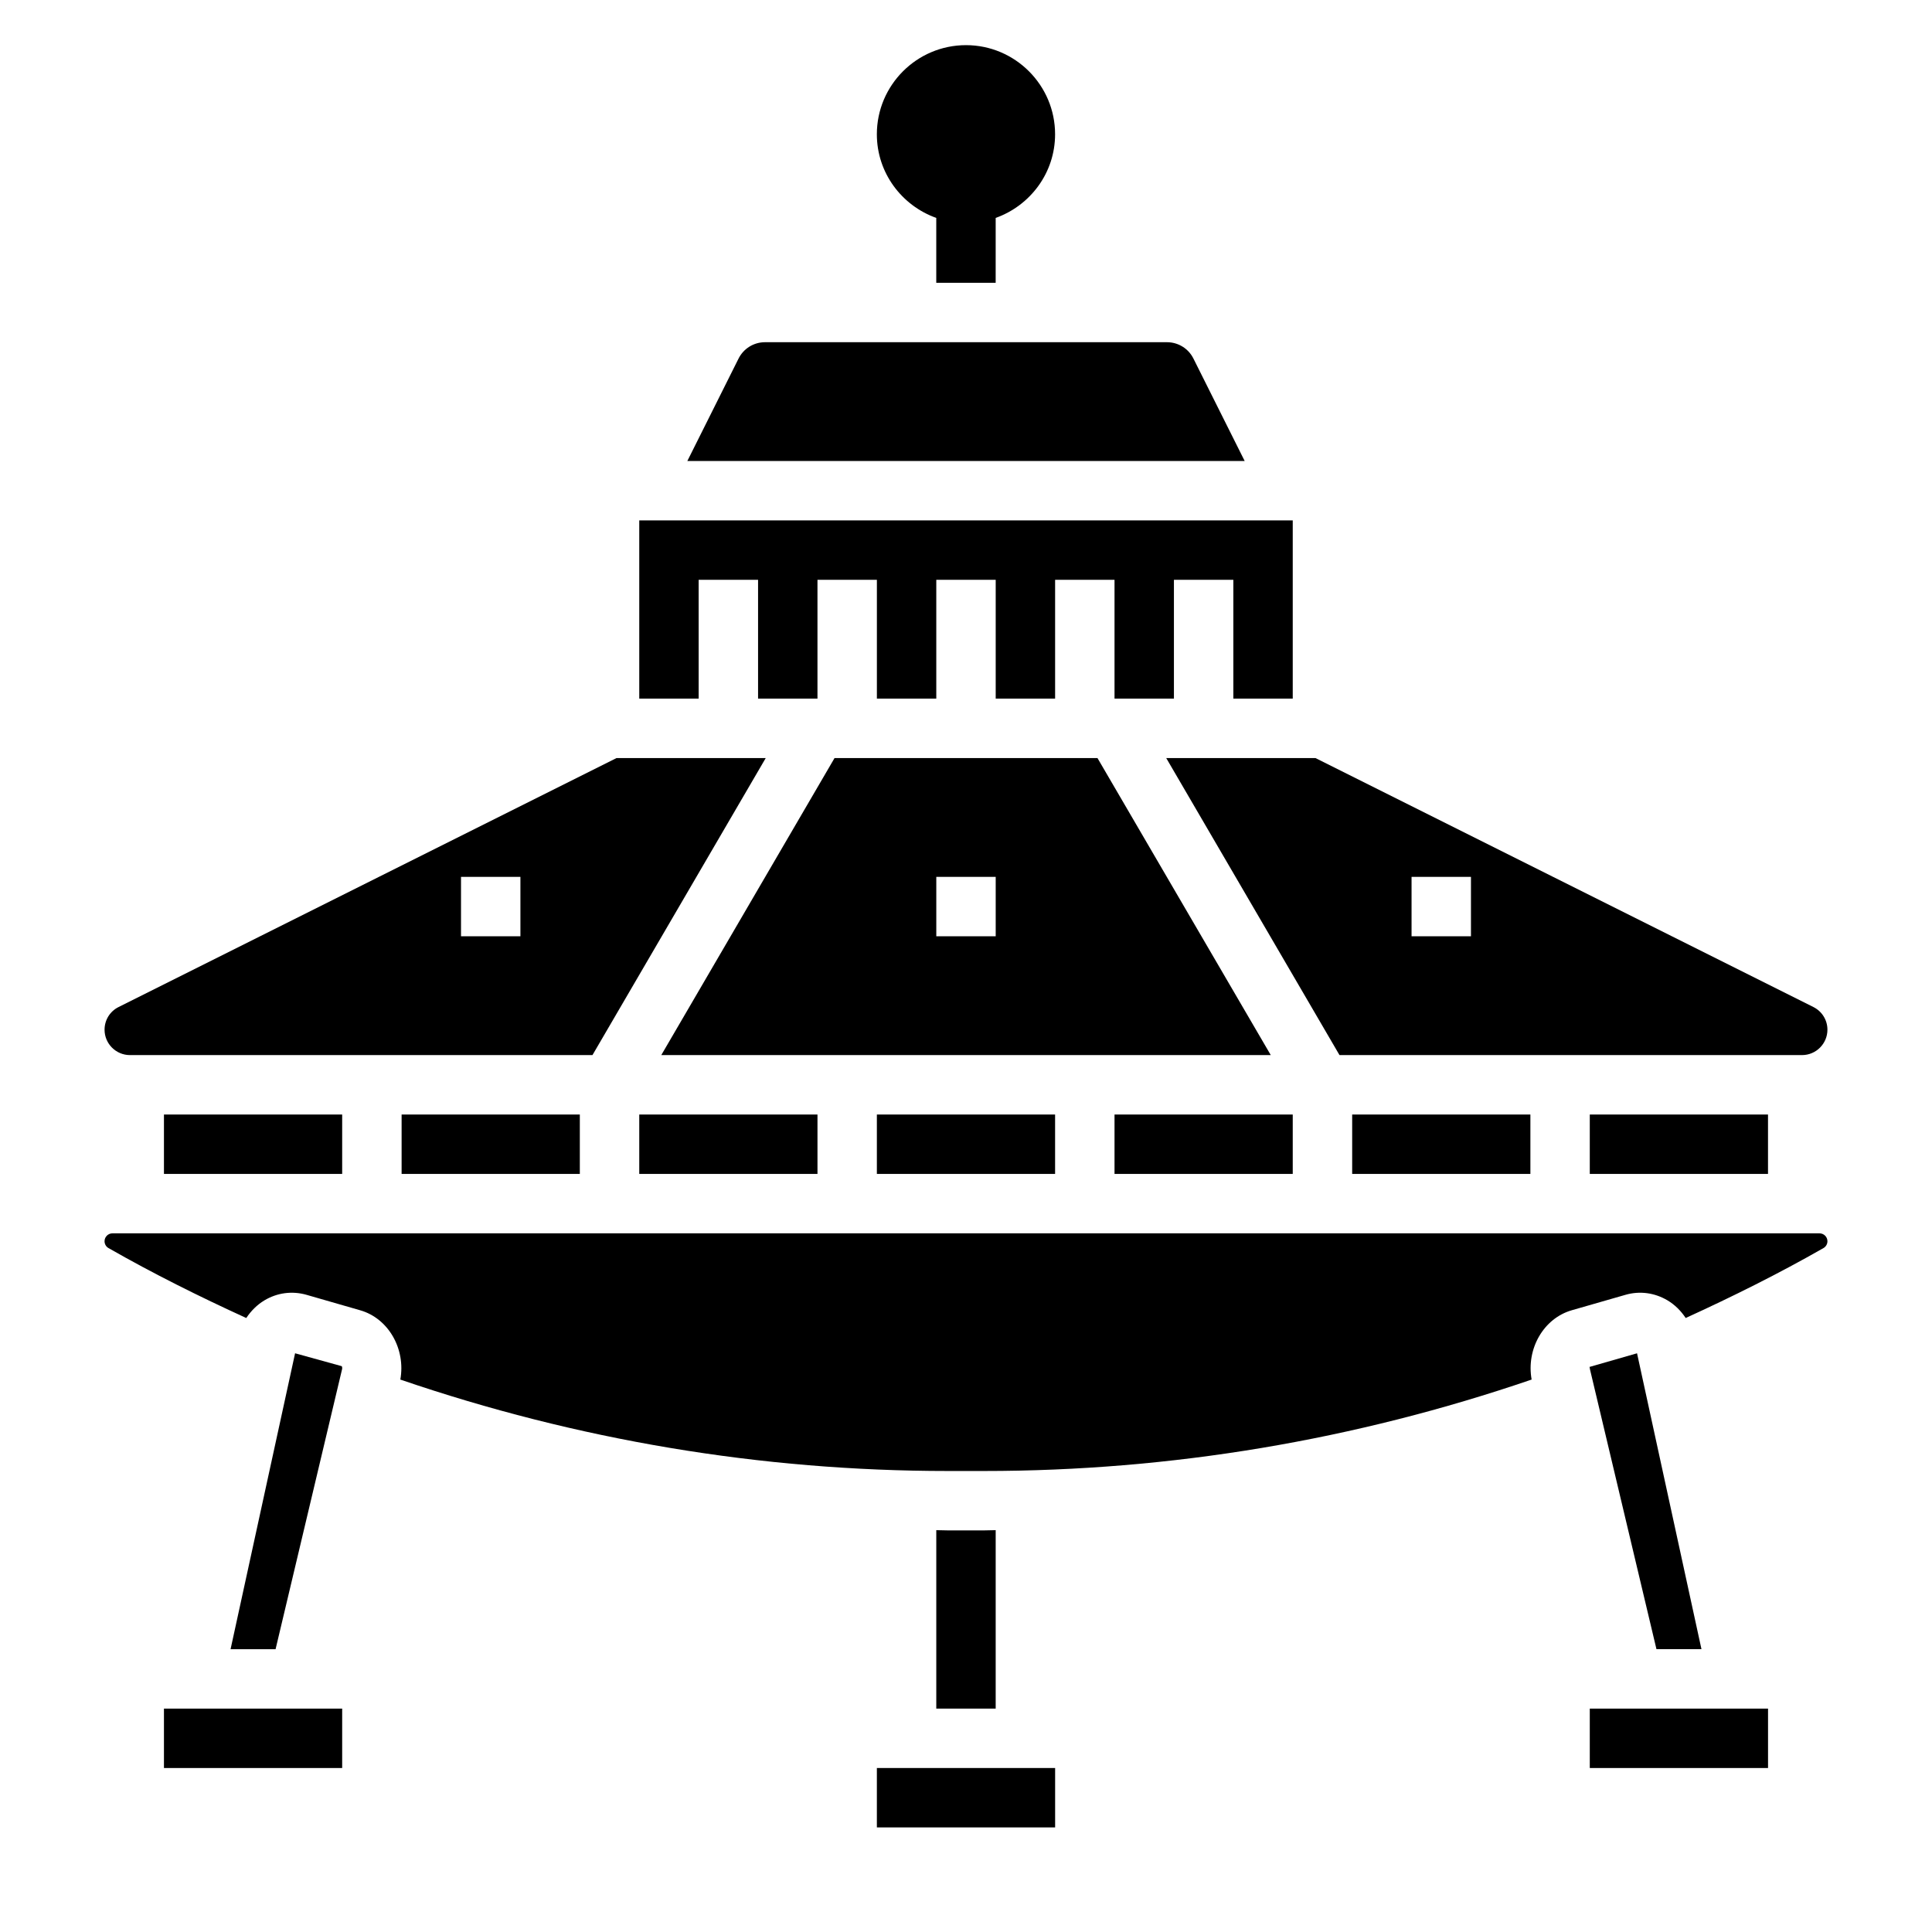
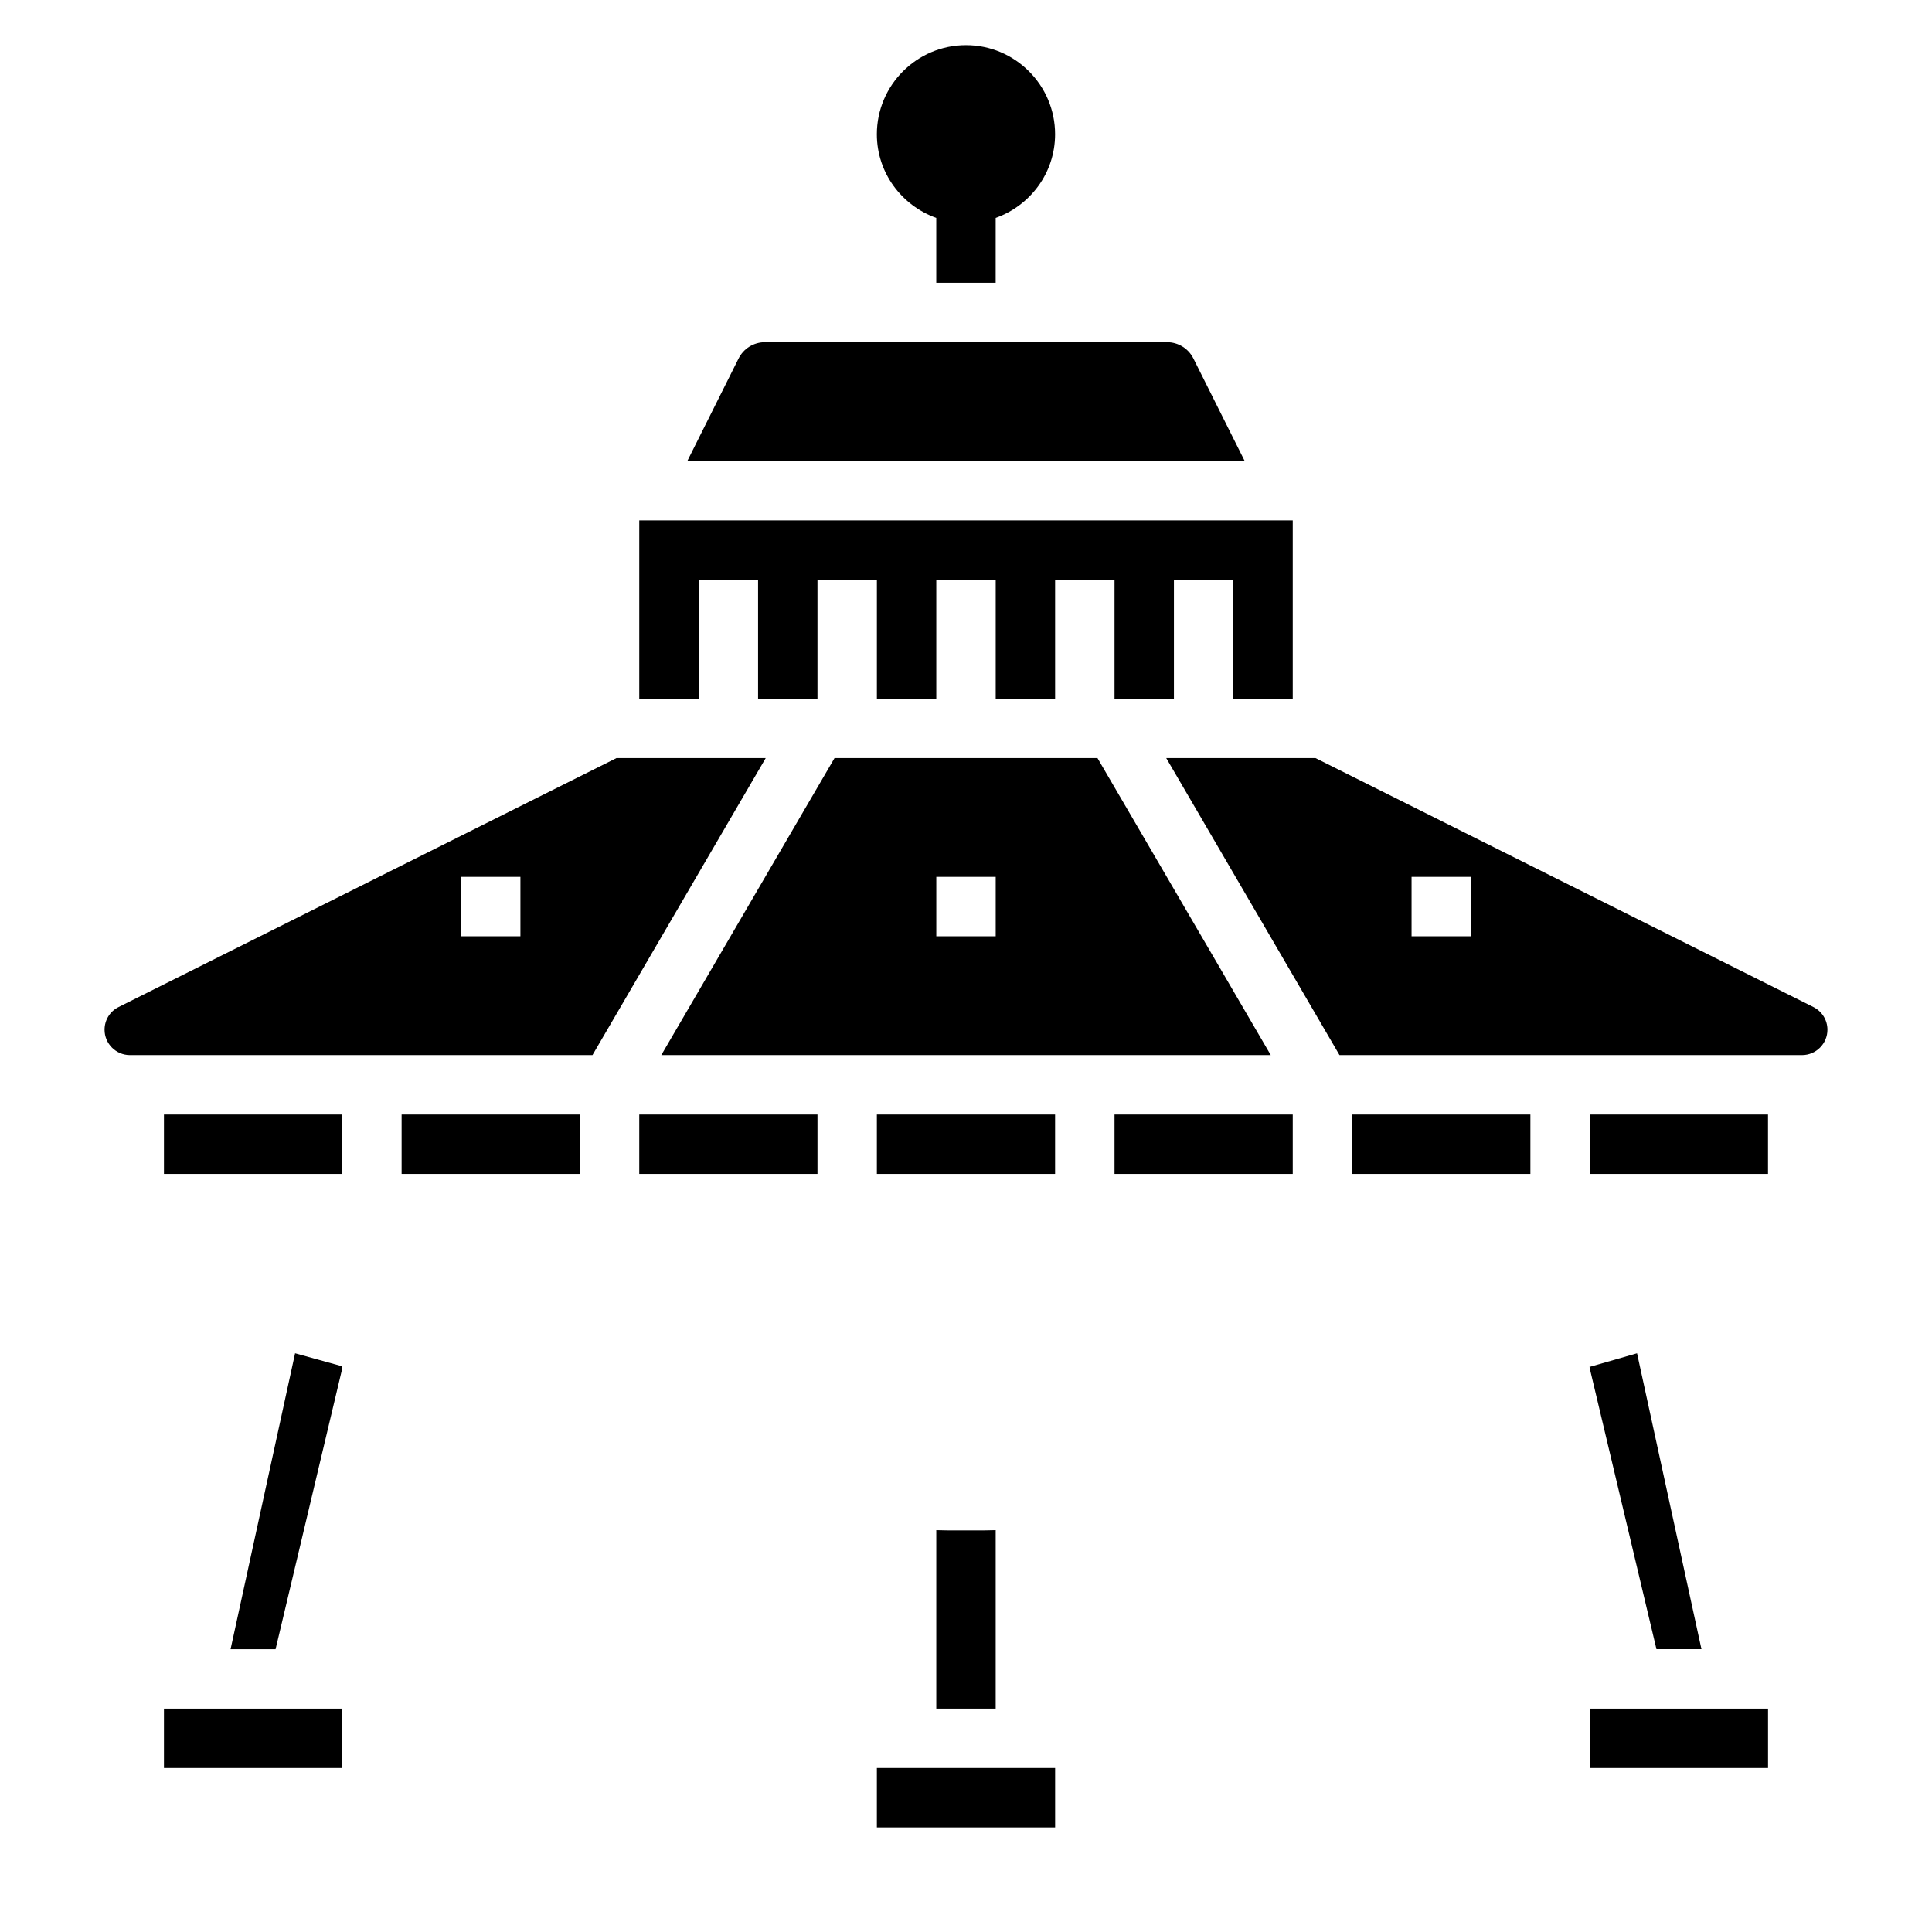
<svg xmlns="http://www.w3.org/2000/svg" fill="#000000" width="800px" height="800px" version="1.1" viewBox="144 144 512 512">
  <g>
    <path d="m376.38 439.36h47.23v15.742h-47.23z" />
    <path d="m439.36 439.36h47.23v15.742h-47.23z" />
    <path d="m329.15 297.66h15.746v31.484h15.742v-31.484h15.746v31.484h15.742v-31.484h15.746v31.484h15.742v-31.484h15.746v31.484h15.742v-31.484h15.746v31.484h15.742v-47.23h-173.18v47.23h15.742z" />
    <path d="m460.28 239.04c-1.336-2.684-4.039-4.352-7.035-4.352h-106.49c-3 0-5.699 1.668-7.039 4.352l-13.57 27.137h147.71z" />
    <path d="m565.31 439.36h47.23v15.742h-47.23z" />
    <path d="m434.84 344.89h-69.676l-45.918 78.719h161.52zm-26.969 47.23h-15.742v-15.742h15.742z" />
    <path d="m178.43 423.61h122.58l45.918-78.719h-39.543l-131.96 65.984c-2.293 1.141-3.715 3.445-3.715 6.012 0 3.699 3.016 6.723 6.723 6.723zm87.742-47.23h15.742v15.742h-15.742z" />
    <path d="m498.98 423.61h122.58c3.711 0 6.727-3.023 6.727-6.723 0-2.559-1.426-4.863-3.723-6.016l-131.96-65.98h-39.543zm19.098-47.23h15.742v15.742h-15.742z" />
    <path d="m502.34 439.36h47.23v15.742h-47.23z" />
    <path d="m313.41 439.36h47.23v15.742h-47.23z" />
    <path d="m376.38 612.54h47.238v15.742h-47.238z" />
    <path d="m565.31 596.8h47.238v15.742h-47.238z" />
    <path d="m404.8 549.57h-9.605c-1.023 0-2.047-0.062-3.07-0.062v47.297h15.742v-47.297c-1.02 0-2.043 0.062-3.066 0.062z" />
    <path d="m582.98 581.05h11.926l-17.074-78.414-12.637 3.629c0.133 0.039 0.078 0.285 0.156 0.582z" />
-     <path d="m626.19 470.85h-452.39c-1.156 0-2.094 0.938-2.094 2.094 0 0.746 0.402 1.449 1.055 1.812 11.801 6.746 24.082 12.863 36.504 18.531 1.258-1.898 2.883-3.519 4.809-4.676 3.402-2.039 7.359-2.543 11.125-1.48l14.242 4.102c7.512 2.141 12.113 10.258 10.652 18.367 46.816 16.016 95.574 24.227 145.1 24.227h9.605c49.523 0 98.281-8.211 145.1-24.23-1.465-8.109 3.141-16.223 10.668-18.375l14.219-4.086c3.785-1.086 7.731-0.543 11.133 1.48 1.93 1.148 3.551 2.769 4.809 4.668 12.422-5.668 24.703-11.785 36.512-18.531 0.648-0.367 1.051-1.07 1.051-1.809 0-1.156-0.938-2.094-2.098-2.094z" />
    <path d="m250.43 439.36h47.23v15.742h-47.23z" />
    <path d="m234.56 506.05-12.359-3.418-17.098 78.422h11.926l17.625-74.211c0.098-0.406-0.047-0.738-0.094-0.793z" />
    <path d="m187.45 439.36h47.23v15.742h-47.23z" />
    <path d="m187.45 596.8h47.23v15.742h-47.23z" />
    <path d="m392.12 201.75v17.191h15.742l0.004-17.191c9.141-3.258 15.742-11.918 15.742-22.168 0-13.02-10.598-23.617-23.617-23.617-13.02 0-23.617 10.598-23.617 23.617 0.004 10.25 6.609 18.91 15.746 22.168z" />
  </g>
</svg>